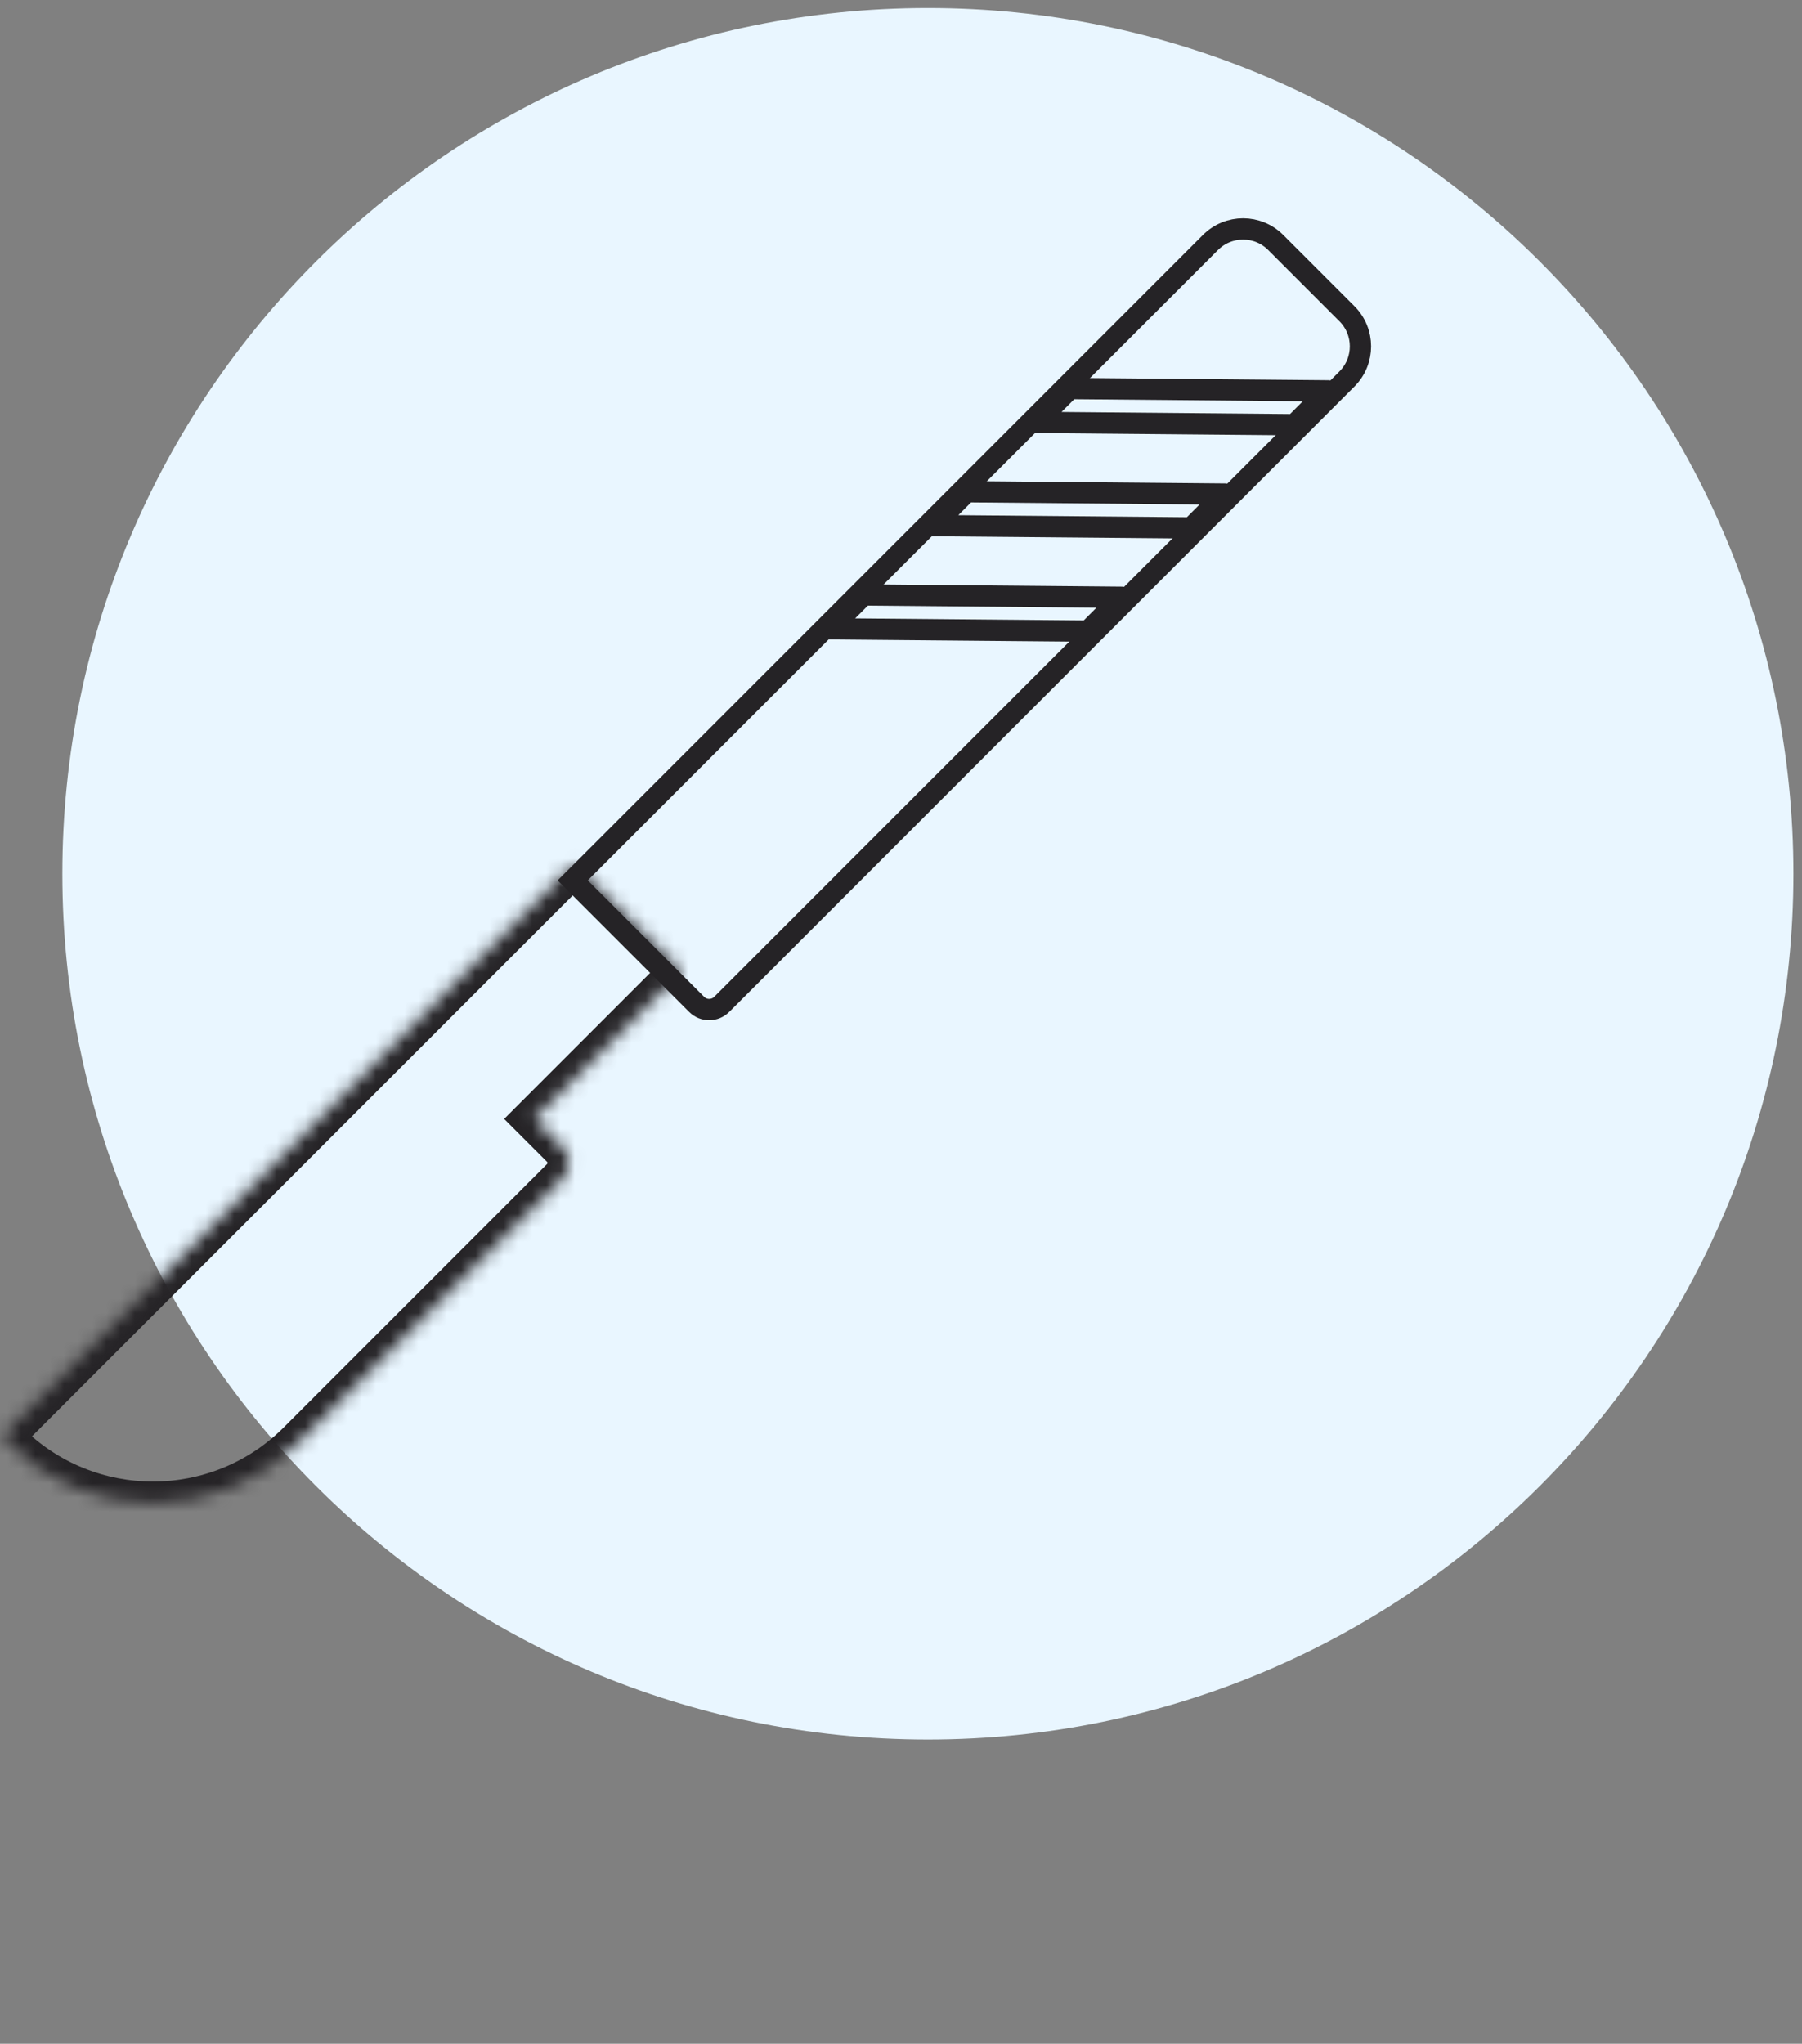
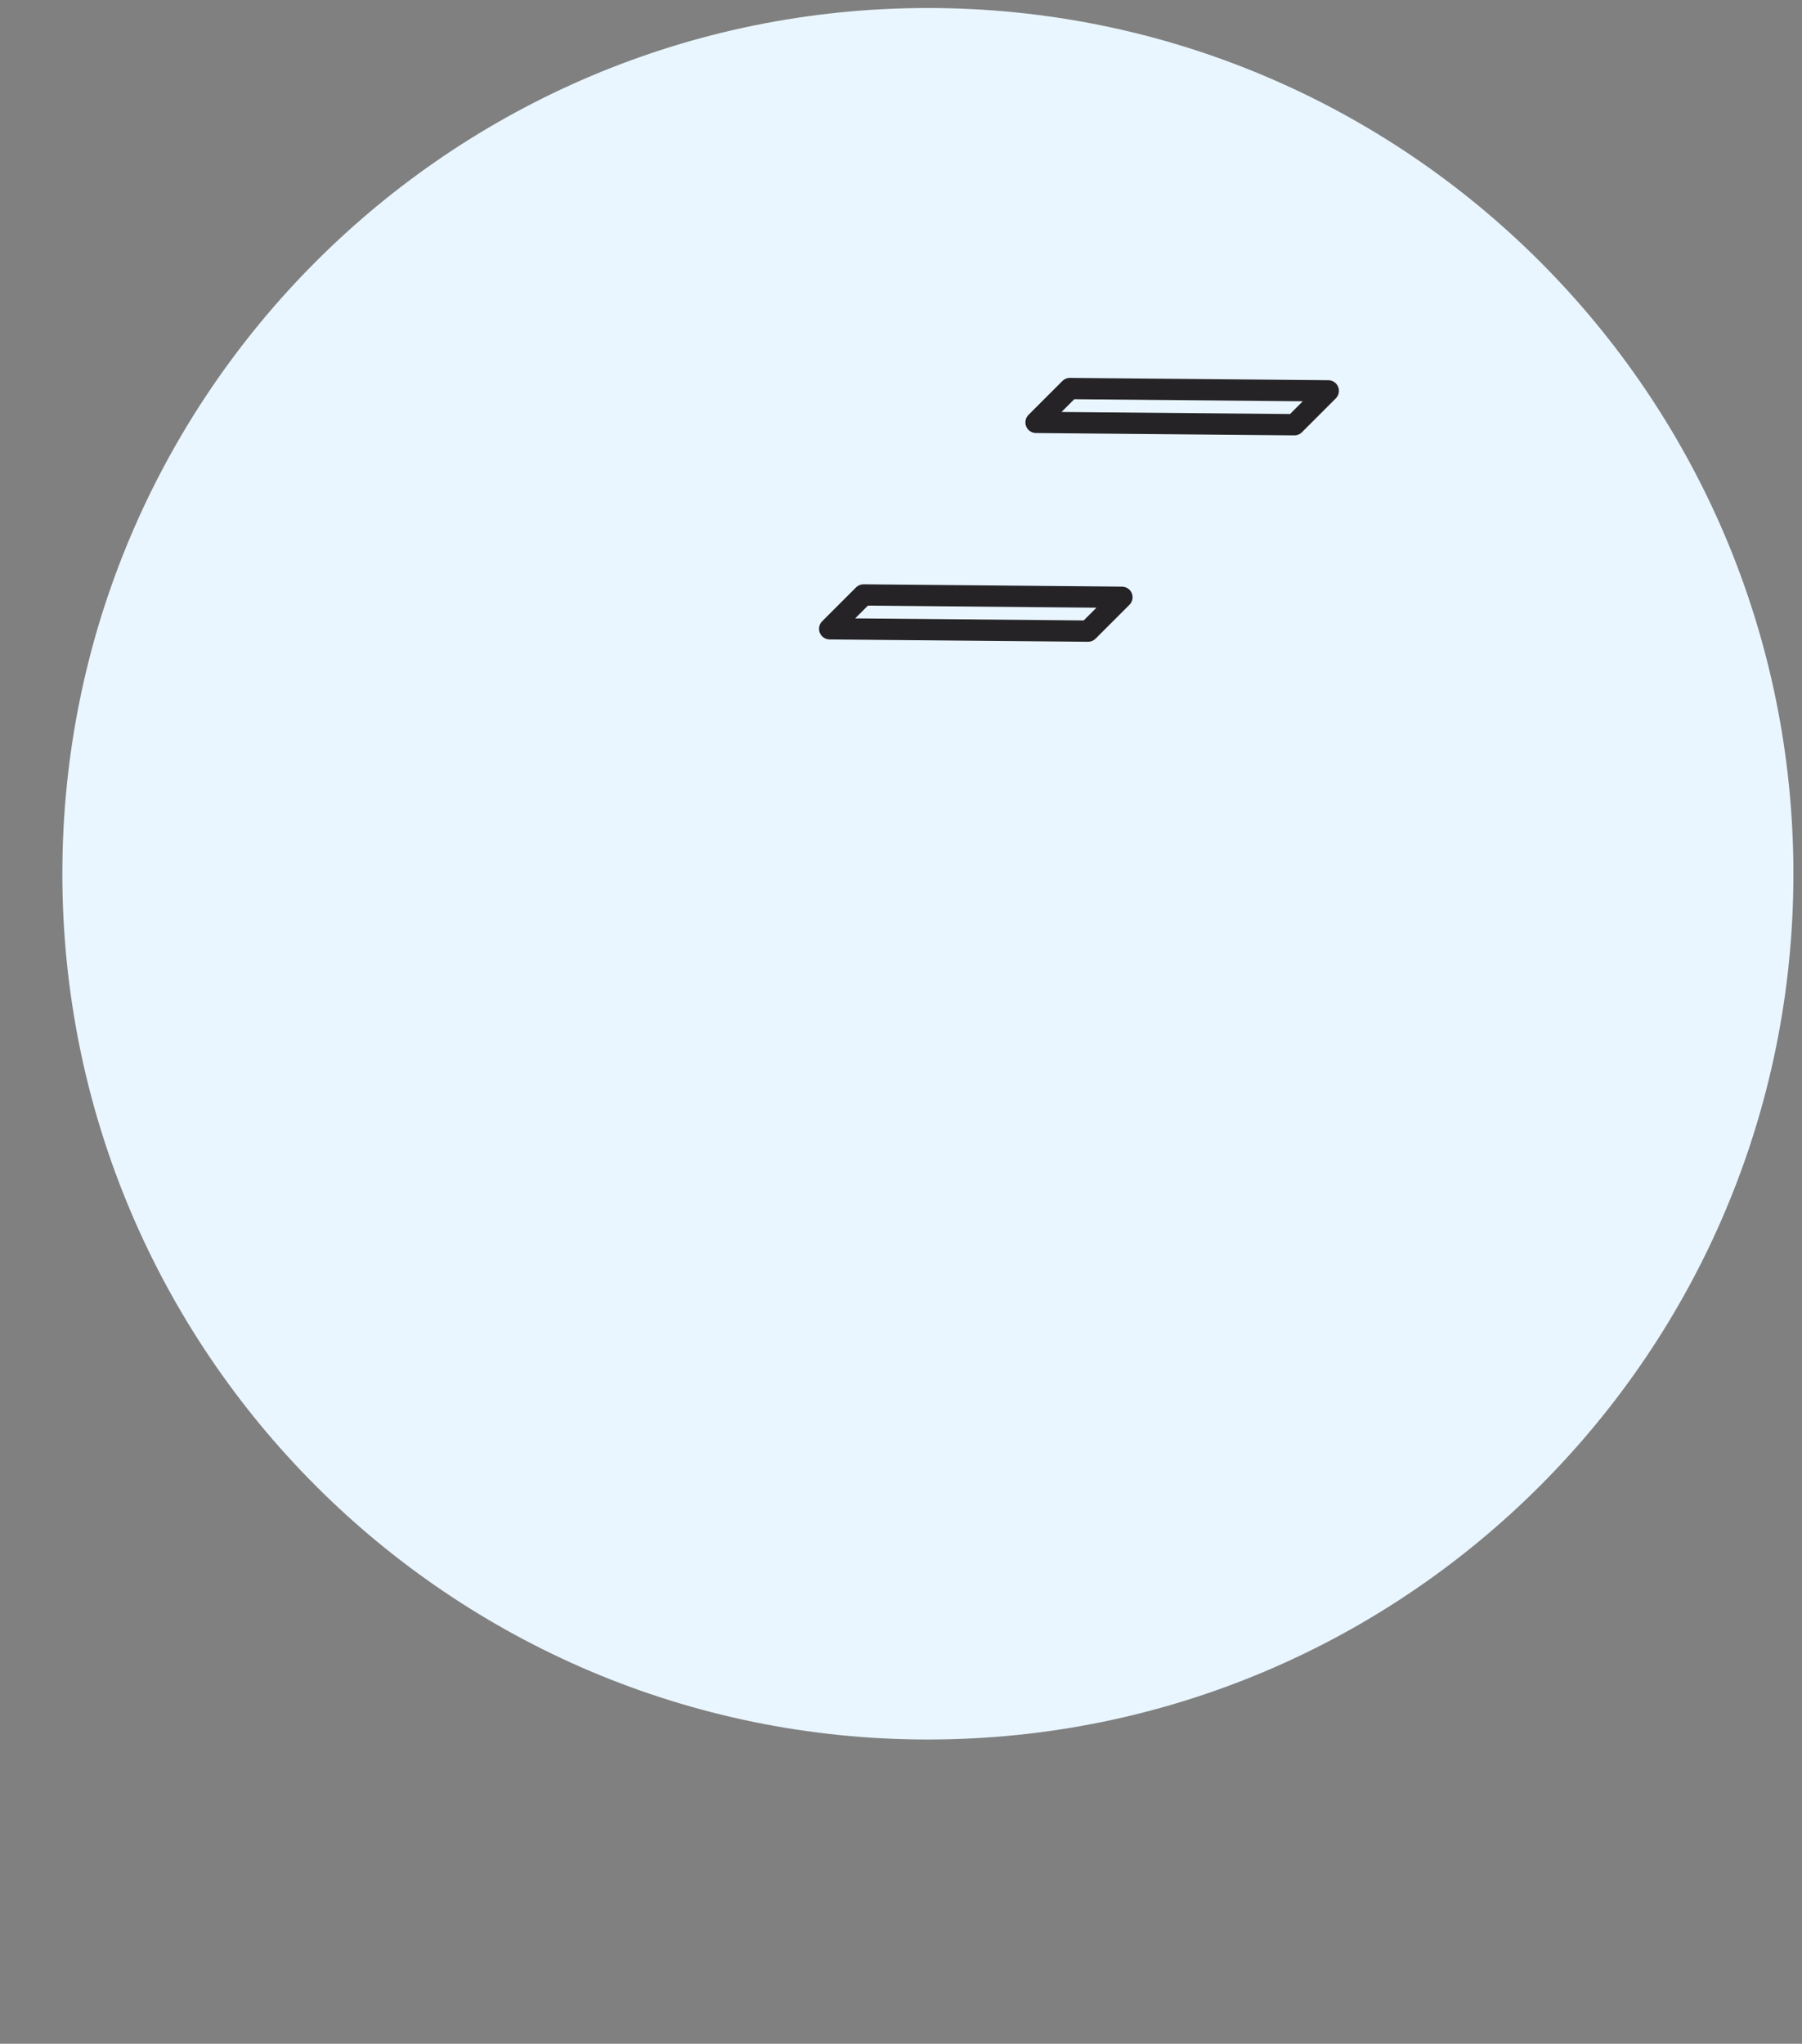
<svg xmlns="http://www.w3.org/2000/svg" width="127" height="144" viewBox="0 0 127 144" fill="none">
  <rect x="0" y="0" width="127" height="144" fill="#808080" stroke="none" />
  <path d="M126.395 61.565C126.395 95.254 99.084 122.564 65.394 122.564C31.705 122.564 4.395 95.254 4.395 61.565C4.395 27.875 31.705 0.564 65.394 0.564C99.084 0.564 126.395 27.875 126.395 61.565Z" fill="#E9F6FF" />
-   <path d="M85.311 17.084C86.581 15.815 88.638 15.815 89.907 17.084L94.929 22.106C96.198 23.375 96.198 25.433 94.929 26.702L50.865 70.767C50.377 71.255 49.585 71.255 49.097 70.767L40.363 62.033L85.311 17.084Z" stroke="#252326" stroke-width="1.5" />
  <mask id="path-3-inside-1_195_7879" fill="white">
-     <path fill-rule="evenodd" clip-rule="evenodd" d="M48.039 68.452L40.461 60.873L28.774 72.56L28.774 72.56L0.508 100.826C0.286 101.049 0.286 101.41 0.508 101.633C6.183 107.308 15.384 107.308 21.059 101.633L39.62 83.071C40.246 82.446 40.246 81.432 39.62 80.807L37.652 78.839L48.039 68.452Z" />
-   </mask>
-   <path d="M40.461 60.873L41.522 59.813L40.461 58.752L39.4 59.813L40.461 60.873ZM48.039 68.452L49.1 69.512L50.161 68.452L49.1 67.391L48.039 68.452ZM28.774 72.56L27.714 71.499L26.653 72.56L27.714 73.621L28.774 72.56ZM28.774 72.56L29.835 73.621L30.896 72.56L29.835 71.499L28.774 72.56ZM37.652 78.839L36.592 77.778L35.531 78.839L36.592 79.899L37.652 78.839ZM39.4 61.934L46.979 69.512L49.1 67.391L41.522 59.813L39.4 61.934ZM29.835 73.621L41.522 61.934L39.4 59.813L27.714 71.499L29.835 73.621ZM29.835 71.499L29.835 71.499L27.714 73.621L27.714 73.621L29.835 71.499ZM1.569 101.886L29.835 73.621L27.714 71.499L-0.552 99.765L1.569 101.886ZM1.569 100.572C1.932 100.935 1.932 101.523 1.569 101.886L-0.552 99.765C-1.361 100.574 -1.361 101.885 -0.552 102.693L1.569 100.572ZM19.998 100.572C14.909 105.661 6.658 105.661 1.569 100.572L-0.552 102.693C5.708 108.954 15.859 108.954 22.119 102.693L19.998 100.572ZM38.56 82.011L19.998 100.572L22.119 102.693L40.681 84.132L38.56 82.011ZM38.56 81.867C38.599 81.907 38.599 81.971 38.56 82.011L40.681 84.132C41.892 82.921 41.892 80.957 40.681 79.746L38.56 81.867ZM36.592 79.899L38.56 81.867L40.681 79.746L38.713 77.778L36.592 79.899ZM46.979 67.391L36.592 77.778L38.713 79.899L49.1 69.512L46.979 67.391Z" fill="#252326" mask="url(#path-3-inside-1_195_7879)" />
+     </mask>
  <path d="M93.613 27.539L75.402 27.376L73.017 29.761L91.227 29.925L93.613 27.539Z" stroke="#252326" stroke-width="1.5" stroke-linecap="round" stroke-linejoin="round" />
-   <path d="M86.339 34.811L68.129 34.648L65.743 37.033L83.954 37.197L86.339 34.811Z" stroke="#252326" stroke-width="1.5" stroke-linecap="round" stroke-linejoin="round" />
-   <path d="M79.07 42.083L60.859 41.92L58.474 44.305L76.684 44.468L79.07 42.083Z" stroke="#252326" stroke-width="1.5" stroke-linecap="round" stroke-linejoin="round" />
+   <path d="M79.07 42.083L60.859 41.92L58.474 44.305L76.684 44.468Z" stroke="#252326" stroke-width="1.5" stroke-linecap="round" stroke-linejoin="round" />
</svg>